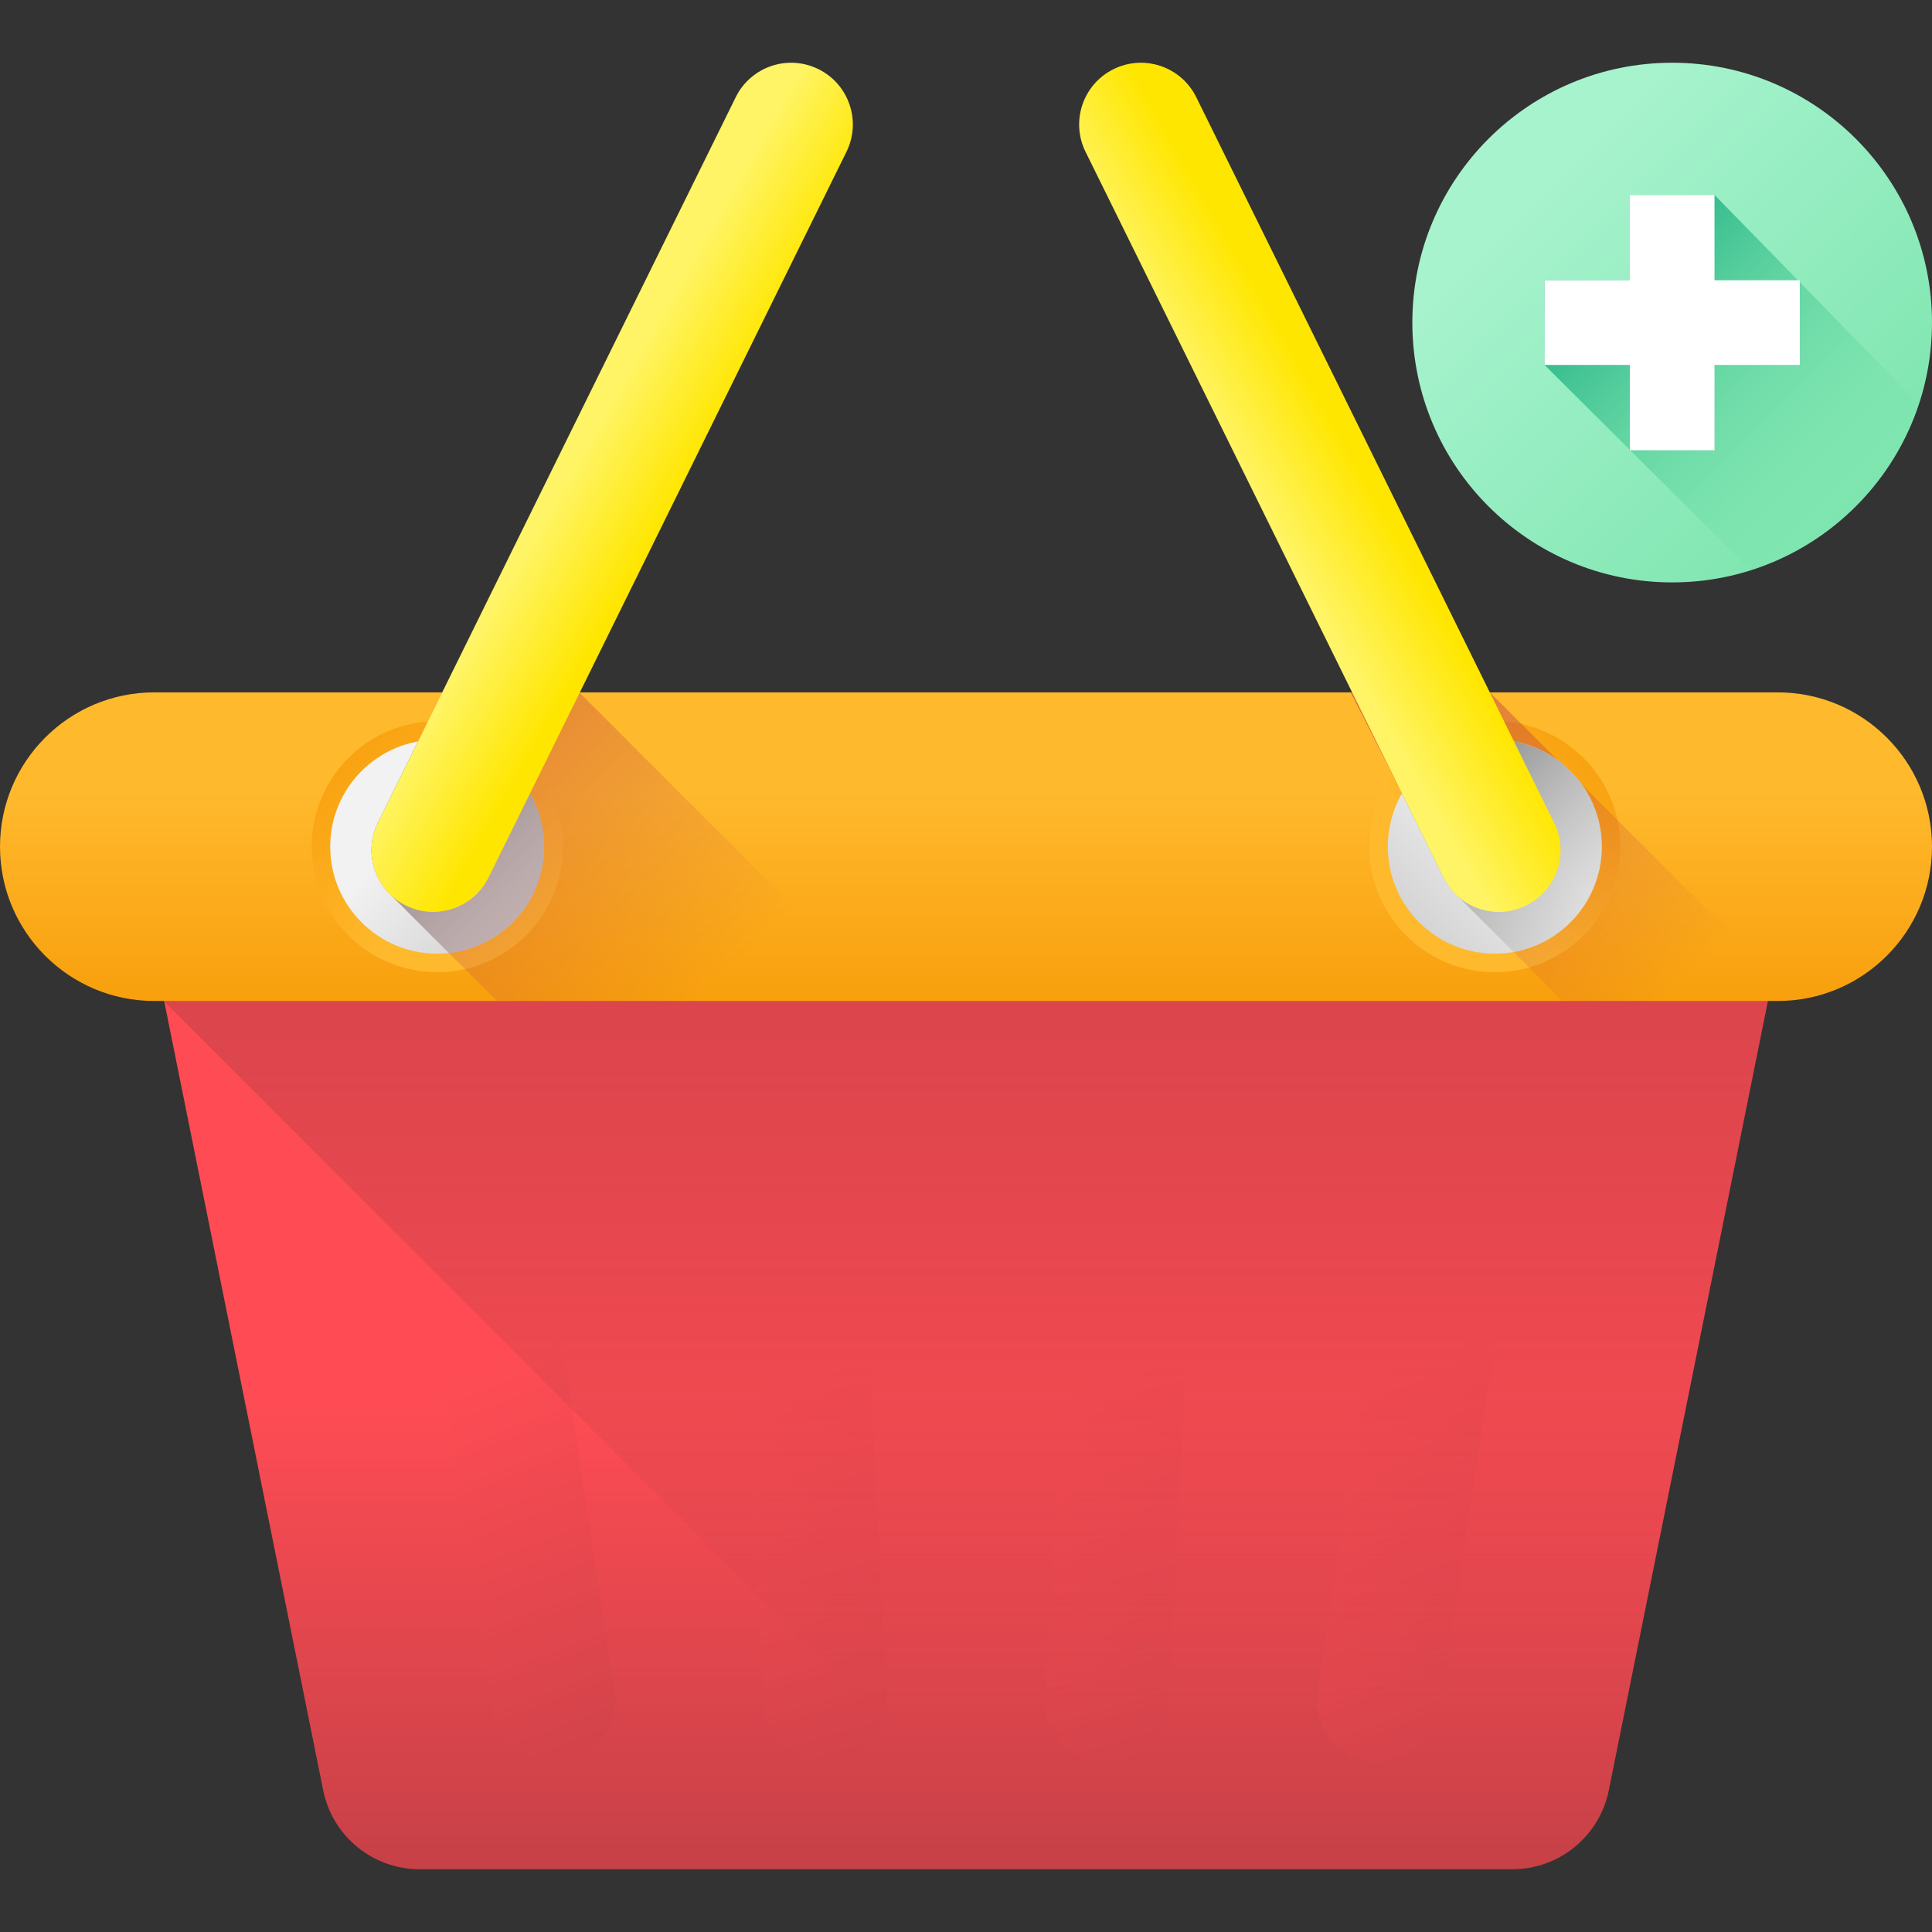
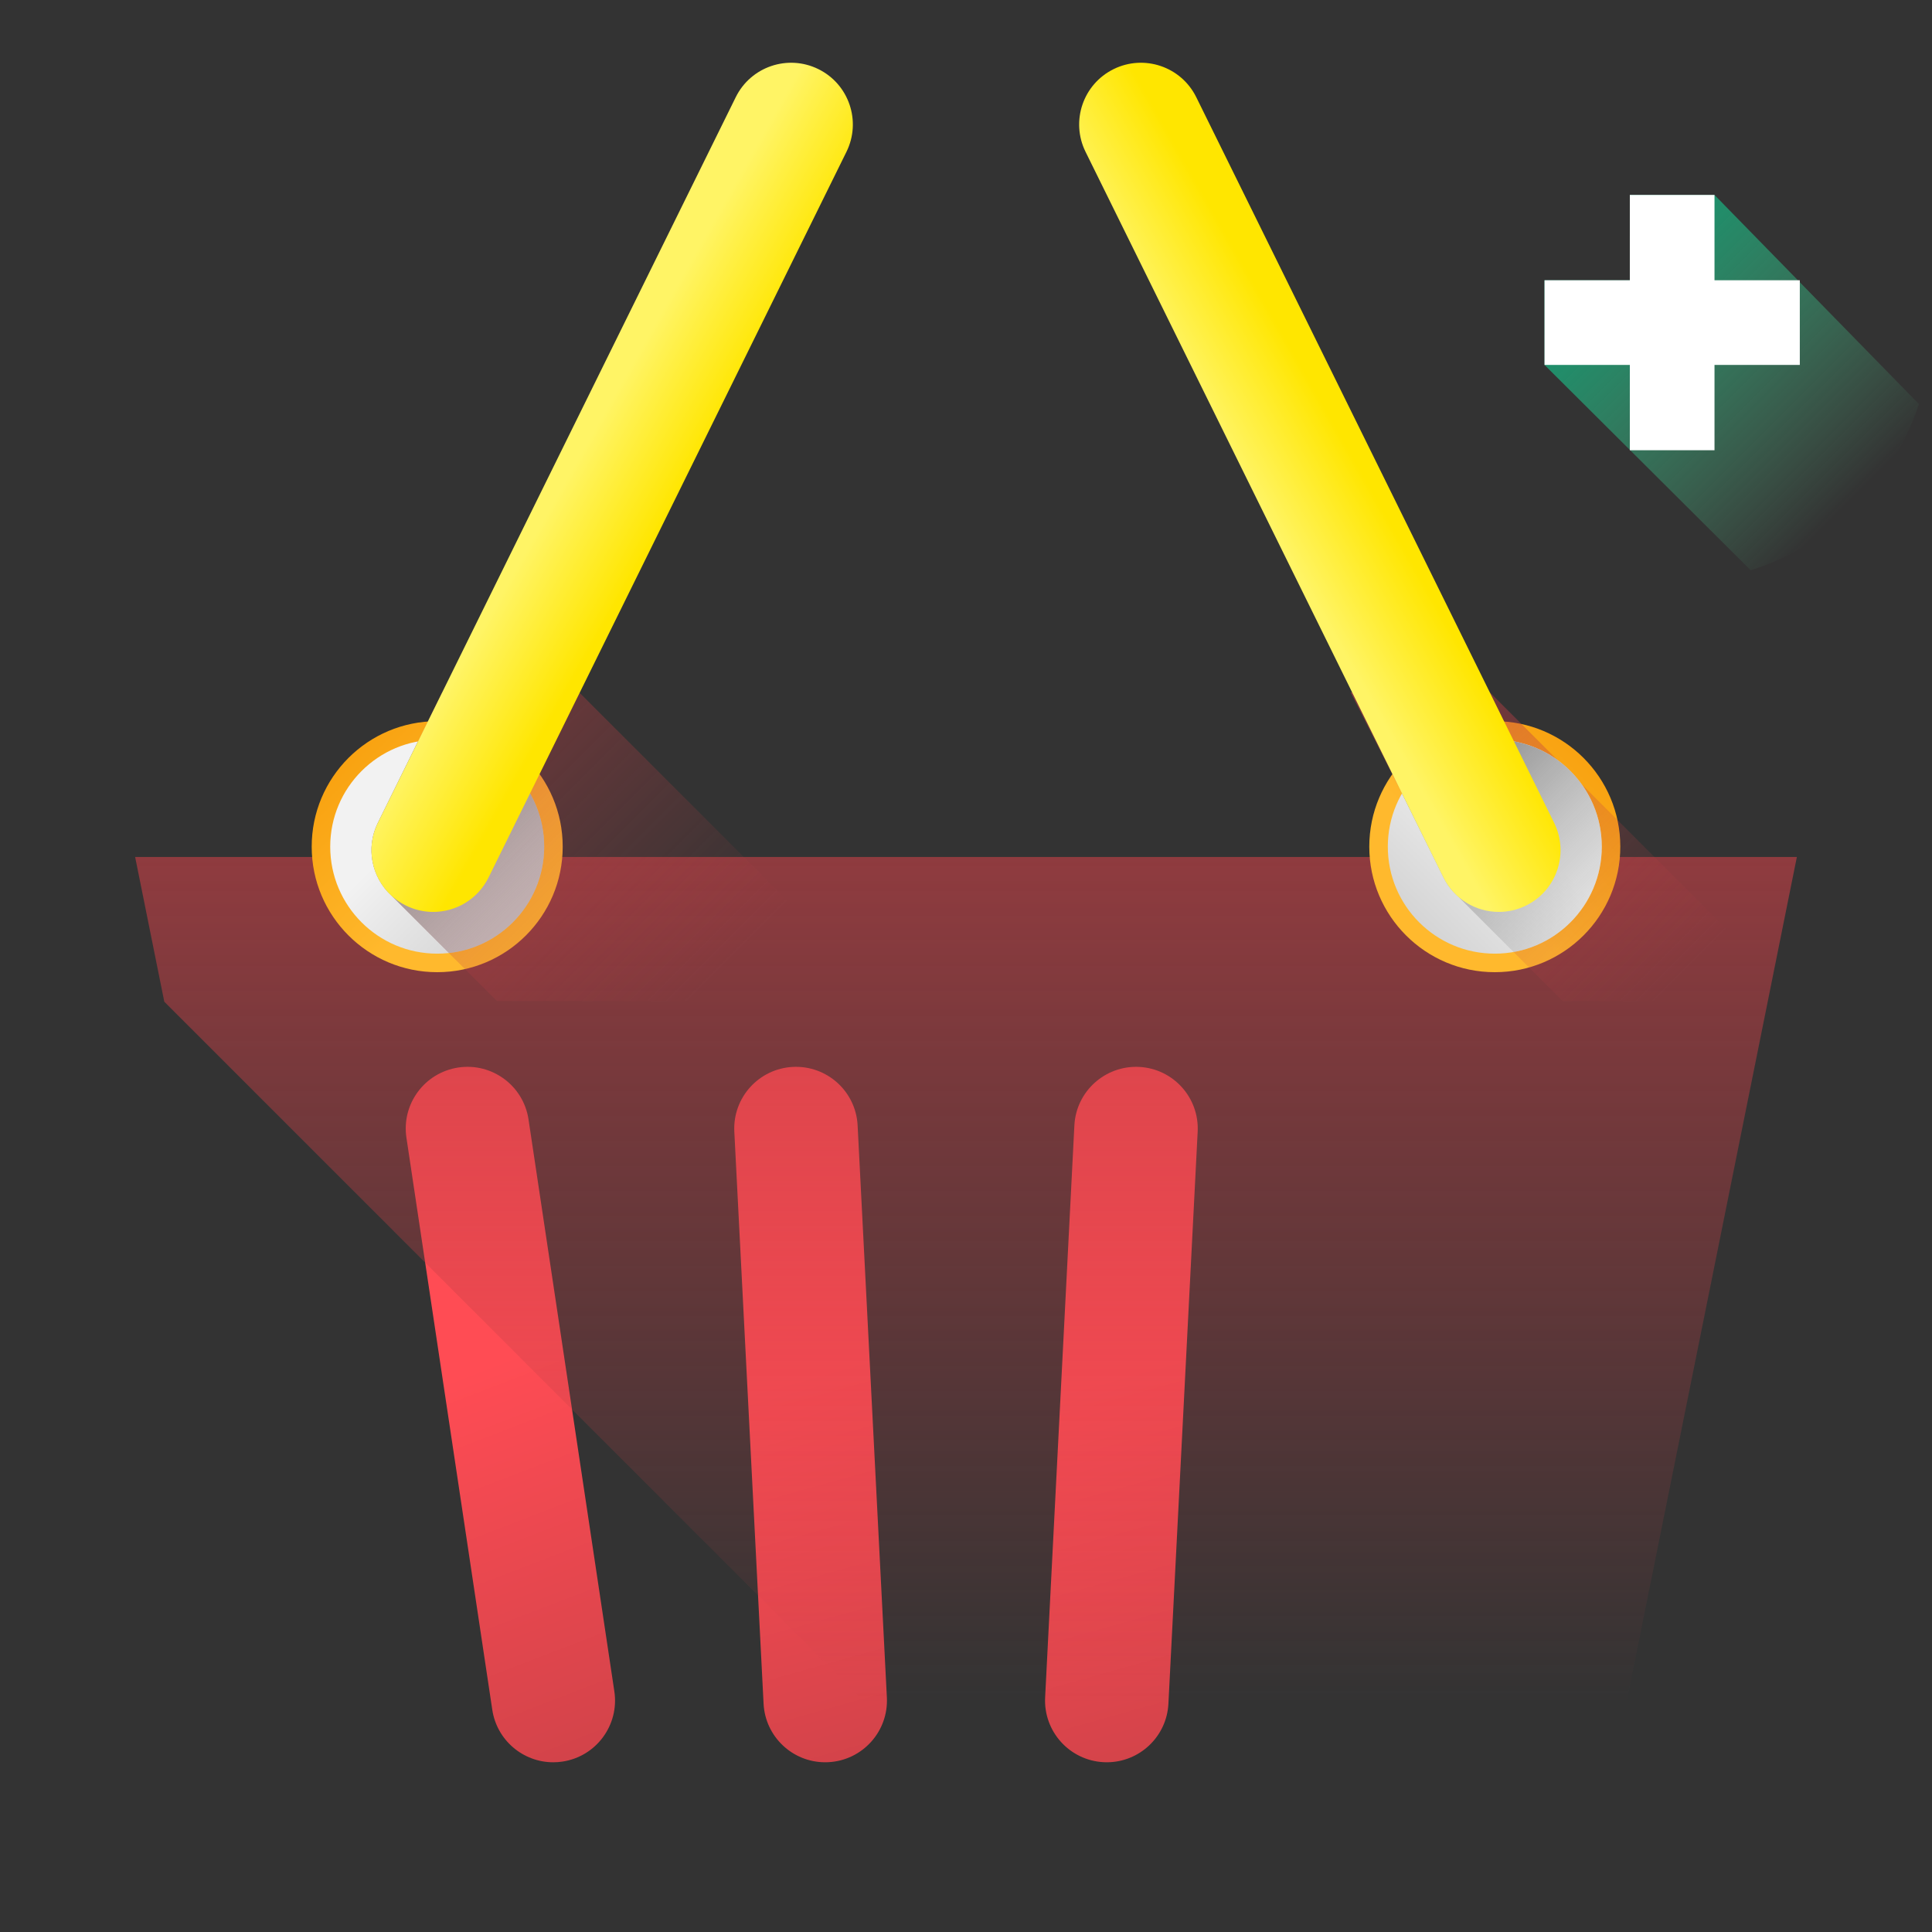
<svg xmlns="http://www.w3.org/2000/svg" version="1.1" id="Capa_1" x="0px" y="0px" viewBox="0 0 512 512" style="enable-background:new 0 0 512 512;" xml:space="preserve">
  <rect x="0" y="0" width="512" height="512" fill="#333333" stroke="none" />
  <linearGradient id="SVGID_1_" gradientUnits="userSpaceOnUse" x1="254.809" y1="145.954" x2="254.809" y2="2.345" gradientTransform="matrix(1.004 0 0 -1.004 0.192 516.564)">
    <stop offset="0" style="stop-color:#FF4C54" />
    <stop offset="1" style="stop-color:#BE3F45" />
  </linearGradient>
-   <path style="fill:url(#SVGID_1_);" d="M400.786,495.374H111.214c-12.419,0-23.115-8.756-25.568-20.93L35.811,227.105h440.378  l-49.836,247.338C423.901,486.617,413.205,495.374,400.786,495.374z" />
  <linearGradient id="SVGID_2_" gradientUnits="userSpaceOnUse" x1="369.902" y1="154.594" x2="425.162" y2="10.984" gradientTransform="matrix(1.004 0 0 -1.004 0.192 516.564)">
    <stop offset="0" style="stop-color:#FF4C54" />
    <stop offset="1" style="stop-color:#BE3F45" />
  </linearGradient>
-   <path style="fill:url(#SVGID_2_);" d="M365.388,467.022c-0.808,0-1.625-0.059-2.448-0.183c-8.934-1.341-15.09-9.671-13.749-18.605  l22.748-151.582c1.341-8.935,9.672-15.092,18.605-13.749c8.934,1.341,15.09,9.671,13.749,18.605L381.545,453.09  C380.328,461.201,373.349,467.022,365.388,467.022z" />
  <linearGradient id="SVGID_3_" gradientUnits="userSpaceOnUse" x1="129.363" y1="154.593" x2="184.613" y2="10.983" gradientTransform="matrix(1.004 0 0 -1.004 0.192 516.564)">
    <stop offset="0" style="stop-color:#FF4C54" />
    <stop offset="1" style="stop-color:#BE3F45" />
  </linearGradient>
  <path style="fill:url(#SVGID_3_);" d="M146.612,467.022c-7.962,0-14.939-5.821-16.156-13.932l-22.748-151.582  c-1.341-8.934,4.815-17.263,13.749-18.605c8.932-1.34,17.264,4.815,18.605,13.749l22.748,151.582  c1.341,8.934-4.815,17.263-13.749,18.605C148.237,466.963,147.419,467.022,146.612,467.022z" />
  <linearGradient id="SVGID_4_" gradientUnits="userSpaceOnUse" x1="293.106" y1="150.846" x2="333.416" y2="7.236" gradientTransform="matrix(1.004 0 0 -1.004 0.192 516.564)">
    <stop offset="0" style="stop-color:#FF4C54" />
    <stop offset="1" style="stop-color:#BE3F45" />
  </linearGradient>
  <path style="fill:url(#SVGID_4_);" d="M293.321,467.02c-0.282,0-0.565-0.007-0.849-0.022c-9.022-0.462-15.962-8.15-15.502-17.172  l7.753-151.582c0.461-9.022,8.164-15.945,17.172-15.501c9.022,0.462,15.962,8.15,15.501,17.172l-7.753,151.582  C309.197,460.235,301.971,467.02,293.321,467.02z" />
  <linearGradient id="SVGID_5_" gradientUnits="userSpaceOnUse" x1="211.061" y1="150.848" x2="251.371" y2="7.238" gradientTransform="matrix(1.004 0 0 -1.004 0.192 516.564)">
    <stop offset="0" style="stop-color:#FF4C54" />
    <stop offset="1" style="stop-color:#BE3F45" />
  </linearGradient>
  <path style="fill:url(#SVGID_5_);" d="M218.679,467.02c-8.651,0-15.876-6.784-16.323-15.523l-7.753-151.582  c-0.462-9.022,6.478-16.71,15.502-17.172c9.021-0.458,16.711,6.478,17.172,15.501l7.753,151.582  c0.462,9.022-6.478,16.71-15.502,17.172C219.245,467.013,218.96,467.02,218.679,467.02z" />
  <linearGradient id="SVGID_6_" gradientUnits="userSpaceOnUse" x1="254.809" y1="64.924" x2="254.809" y2="401.404" gradientTransform="matrix(1.004 0 0 -1.004 0.192 516.564)">
    <stop offset="0" style="stop-color:#BE3F45;stop-opacity:0" />
    <stop offset="1" style="stop-color:#BE3F45" />
  </linearGradient>
  <path style="fill:url(#SVGID_6_);" d="M43.54,265.465l229.908,229.908h127.337c12.419,0,23.115-8.756,25.568-20.93l49.836-247.338  H35.811L43.54,265.465z" />
  <linearGradient id="SVGID_7_" gradientUnits="userSpaceOnUse" x1="254.809" y1="305.675" x2="254.809" y2="228.204" gradientTransform="matrix(1.004 0 0 -1.004 0.192 516.564)">
    <stop offset="0" style="stop-color:#FFB92D" />
    <stop offset="1" style="stop-color:#F59500" />
  </linearGradient>
-   <path style="fill:url(#SVGID_7_);" d="M471.105,265.273H40.895C18.31,265.273,0,246.964,0,224.379l0,0  c0-22.585,18.31-40.895,40.895-40.895h430.211c22.585,0,40.895,18.31,40.895,40.895l0,0C512,246.964,493.69,265.273,471.105,265.273  z" />
  <linearGradient id="SVGID_8_" gradientUnits="userSpaceOnUse" x1="122.269" y1="283.995" x2="73.539" y2="332.724" gradientTransform="matrix(1.004 0 0 -1.004 0.192 516.564)">
    <stop offset="0" style="stop-color:#FFB92D" />
    <stop offset="1" style="stop-color:#F59500" />
  </linearGradient>
  <circle style="fill:url(#SVGID_8_);" cx="115.863" cy="224.378" r="33.26" />
  <linearGradient id="SVGID_9_" gradientUnits="userSpaceOnUse" x1="109.208" y1="297.054" x2="150.758" y2="255.514" gradientTransform="matrix(1.004 0 0 -1.004 0.192 516.564)">
    <stop offset="0" style="stop-color:#F2F2F2" />
    <stop offset="1" style="stop-color:#C3C3C3" />
  </linearGradient>
  <circle style="fill:url(#SVGID_9_);" cx="115.863" cy="224.378" r="28.351" />
  <linearGradient id="SVGID_10_" gradientUnits="userSpaceOnUse" x1="182.989" y1="249.875" x2="26.739" y2="406.125" gradientTransform="matrix(1.004 0 0 -1.004 0.192 516.564)">
    <stop offset="0" style="stop-color:#BE3F45;stop-opacity:0" />
    <stop offset="1" style="stop-color:#BE3F45" />
  </linearGradient>
  <path style="fill:url(#SVGID_10_);" d="M153.491,183.484h-36.299l-6.415,13.006l0,0l-10.645,21.582  c-3.295,6.68-1.6,14.512,3.634,19.297l27.904,27.904h103.609L153.491,183.484z" />
  <linearGradient id="SVGID_11_" gradientUnits="userSpaceOnUse" x1="160.197" y1="253.533" x2="103.017" y2="310.713" gradientTransform="matrix(1.004 0 0 -1.004 0.192 516.564)">
    <stop offset="0" style="stop-color:#C3C3C3;stop-opacity:0" />
    <stop offset="1" style="stop-color:#777777" />
  </linearGradient>
  <path style="fill:url(#SVGID_11_);" d="M103.766,237.369l15.192,15.192c14.203-1.542,25.261-13.569,25.261-28.183  c0-15.659-12.695-28.354-28.354-28.354c-1.738,0-3.437,0.165-5.089,0.465l-10.645,21.582  C96.838,224.752,98.533,232.583,103.766,237.369z" />
  <linearGradient id="SVGID_12_" gradientUnits="userSpaceOnUse" x1="151.358" y1="391.603" x2="175.528" y2="377.883" gradientTransform="matrix(1.004 0 0 -1.004 0.192 516.564)">
    <stop offset="0" style="stop-color:#FFF465" />
    <stop offset="1" style="stop-color:#FFE600" />
  </linearGradient>
  <path style="fill:url(#SVGID_12_);" d="M114.791,241.669c-2.43,0-4.896-0.543-7.223-1.692c-8.103-3.996-11.432-13.804-7.436-21.906  L194.98,25.756c3.997-8.103,13.804-11.433,21.907-7.435c8.103,3.996,11.432,13.804,7.435,21.906l-94.847,192.315  C126.626,238.318,120.824,241.669,114.791,241.669z" />
  <linearGradient id="SVGID_13_" gradientUnits="userSpaceOnUse" x1="387.349" y1="283.995" x2="436.079" y2="332.724" gradientTransform="matrix(1.004 0 0 -1.004 0.192 516.564)">
    <stop offset="0" style="stop-color:#FFB92D" />
    <stop offset="1" style="stop-color:#F59500" />
  </linearGradient>
  <circle style="fill:url(#SVGID_13_);" cx="396.137" cy="224.378" r="33.26" />
  <linearGradient id="SVGID_14_" gradientUnits="userSpaceOnUse" x1="441.048" y1="252.904" x2="304.148" y2="389.804" gradientTransform="matrix(1.004 0 0 -1.004 0.192 516.564)">
    <stop offset="0" style="stop-color:#BE3F45;stop-opacity:0" />
    <stop offset="1" style="stop-color:#BE3F45" />
  </linearGradient>
  <path style="fill:url(#SVGID_14_);" d="M476.275,264.936l-57.171-57.17c-1.769-2.442-3.916-4.589-6.358-6.358l-17.924-17.924  h-36.878l13.597,26.789l10.983,22.27c0.999,2.025,2.366,3.745,3.974,5.133l27.598,27.598h57.009  C472.858,265.273,474.581,265.15,476.275,264.936z" />
  <linearGradient id="SVGID_15_" gradientUnits="userSpaceOnUse" x1="400.409" y1="297.054" x2="358.859" y2="255.514" gradientTransform="matrix(1.004 0 0 -1.004 0.192 516.564)">
    <stop offset="0" style="stop-color:#F2F2F2" />
    <stop offset="1" style="stop-color:#C3C3C3" />
  </linearGradient>
  <circle style="fill:url(#SVGID_15_);" cx="396.137" cy="224.378" r="28.351" />
  <linearGradient id="SVGID_16_" gradientUnits="userSpaceOnUse" x1="434.675" y1="259.281" x2="375.995" y2="317.961" gradientTransform="matrix(1.004 0 0 -1.004 0.192 516.564)">
    <stop offset="0" style="stop-color:#C3C3C3;stop-opacity:0" />
    <stop offset="1" style="stop-color:#777777" />
  </linearGradient>
  <path style="fill:url(#SVGID_16_);" d="M424.487,224.379c0-15.659-12.695-28.354-28.354-28.354  c-10.522,0-19.698,5.736-24.591,14.248l10.983,22.27c0.999,2.025,2.366,3.745,3.974,5.133l14.612,14.612  C414.396,249.934,424.487,238.339,424.487,224.379z" />
  <linearGradient id="SVGID_17_" gradientUnits="userSpaceOnUse" x1="358.259" y1="391.603" x2="334.089" y2="377.883" gradientTransform="matrix(1.004 0 0 -1.004 0.192 516.564)">
    <stop offset="0" style="stop-color:#FFE600" />
    <stop offset="1" style="stop-color:#FFF465" />
  </linearGradient>
  <path style="fill:url(#SVGID_17_);" d="M397.209,241.669c2.431,0,4.896-0.543,7.223-1.692c8.103-3.996,11.432-13.804,7.436-21.906  L317.02,25.756c-3.997-8.103-13.804-11.433-21.907-7.435c-8.103,3.996-11.432,13.804-7.435,21.906l94.848,192.315  C385.374,238.318,391.176,241.669,397.209,241.669z" />
  <linearGradient id="SVGID_18_" gradientUnits="userSpaceOnUse" x1="404.911" y1="465.7" x2="551.931" y2="318.687" gradientTransform="matrix(1.004 0 0 -1.004 0.192 516.564)">
    <stop offset="0" style="stop-color:#A7F3CE" />
    <stop offset="1" style="stop-color:#61DB99" />
  </linearGradient>
-   <circle style="fill:url(#SVGID_18_);" cx="443.141" cy="85.485" r="68.859" />
  <linearGradient id="SVGID_19_" gradientUnits="userSpaceOnUse" x1="488.211" y1="382.407" x2="411.391" y2="459.217" gradientTransform="matrix(1.004 0 0 -1.004 0.192 516.564)">
    <stop offset="0" style="stop-color:#61DB99;stop-opacity:0" />
    <stop offset="1" style="stop-color:#009E74" />
  </linearGradient>
  <path style="fill:url(#SVGID_19_);" d="M508.54,107.088l-54.179-55.427h-22.44v22.607h-22.607v22.44l54.649,54.431  C484.986,144.478,501.637,128.001,508.54,107.088z" />
  <polygon style="fill:#FFFFFF;" points="476.968,74.269 454.361,74.269 454.361,51.661 431.921,51.661 431.921,74.269   409.314,74.269 409.314,96.708 431.921,96.708 431.921,119.316 454.361,119.316 454.361,96.708 476.968,96.708 " />
  <g>
</g>
  <g>
</g>
  <g>
</g>
  <g>
</g>
  <g>
</g>
  <g>
</g>
  <g>
</g>
  <g>
</g>
  <g>
</g>
  <g>
</g>
  <g>
</g>
  <g>
</g>
  <g>
</g>
  <g>
</g>
  <g>
</g>
</svg>